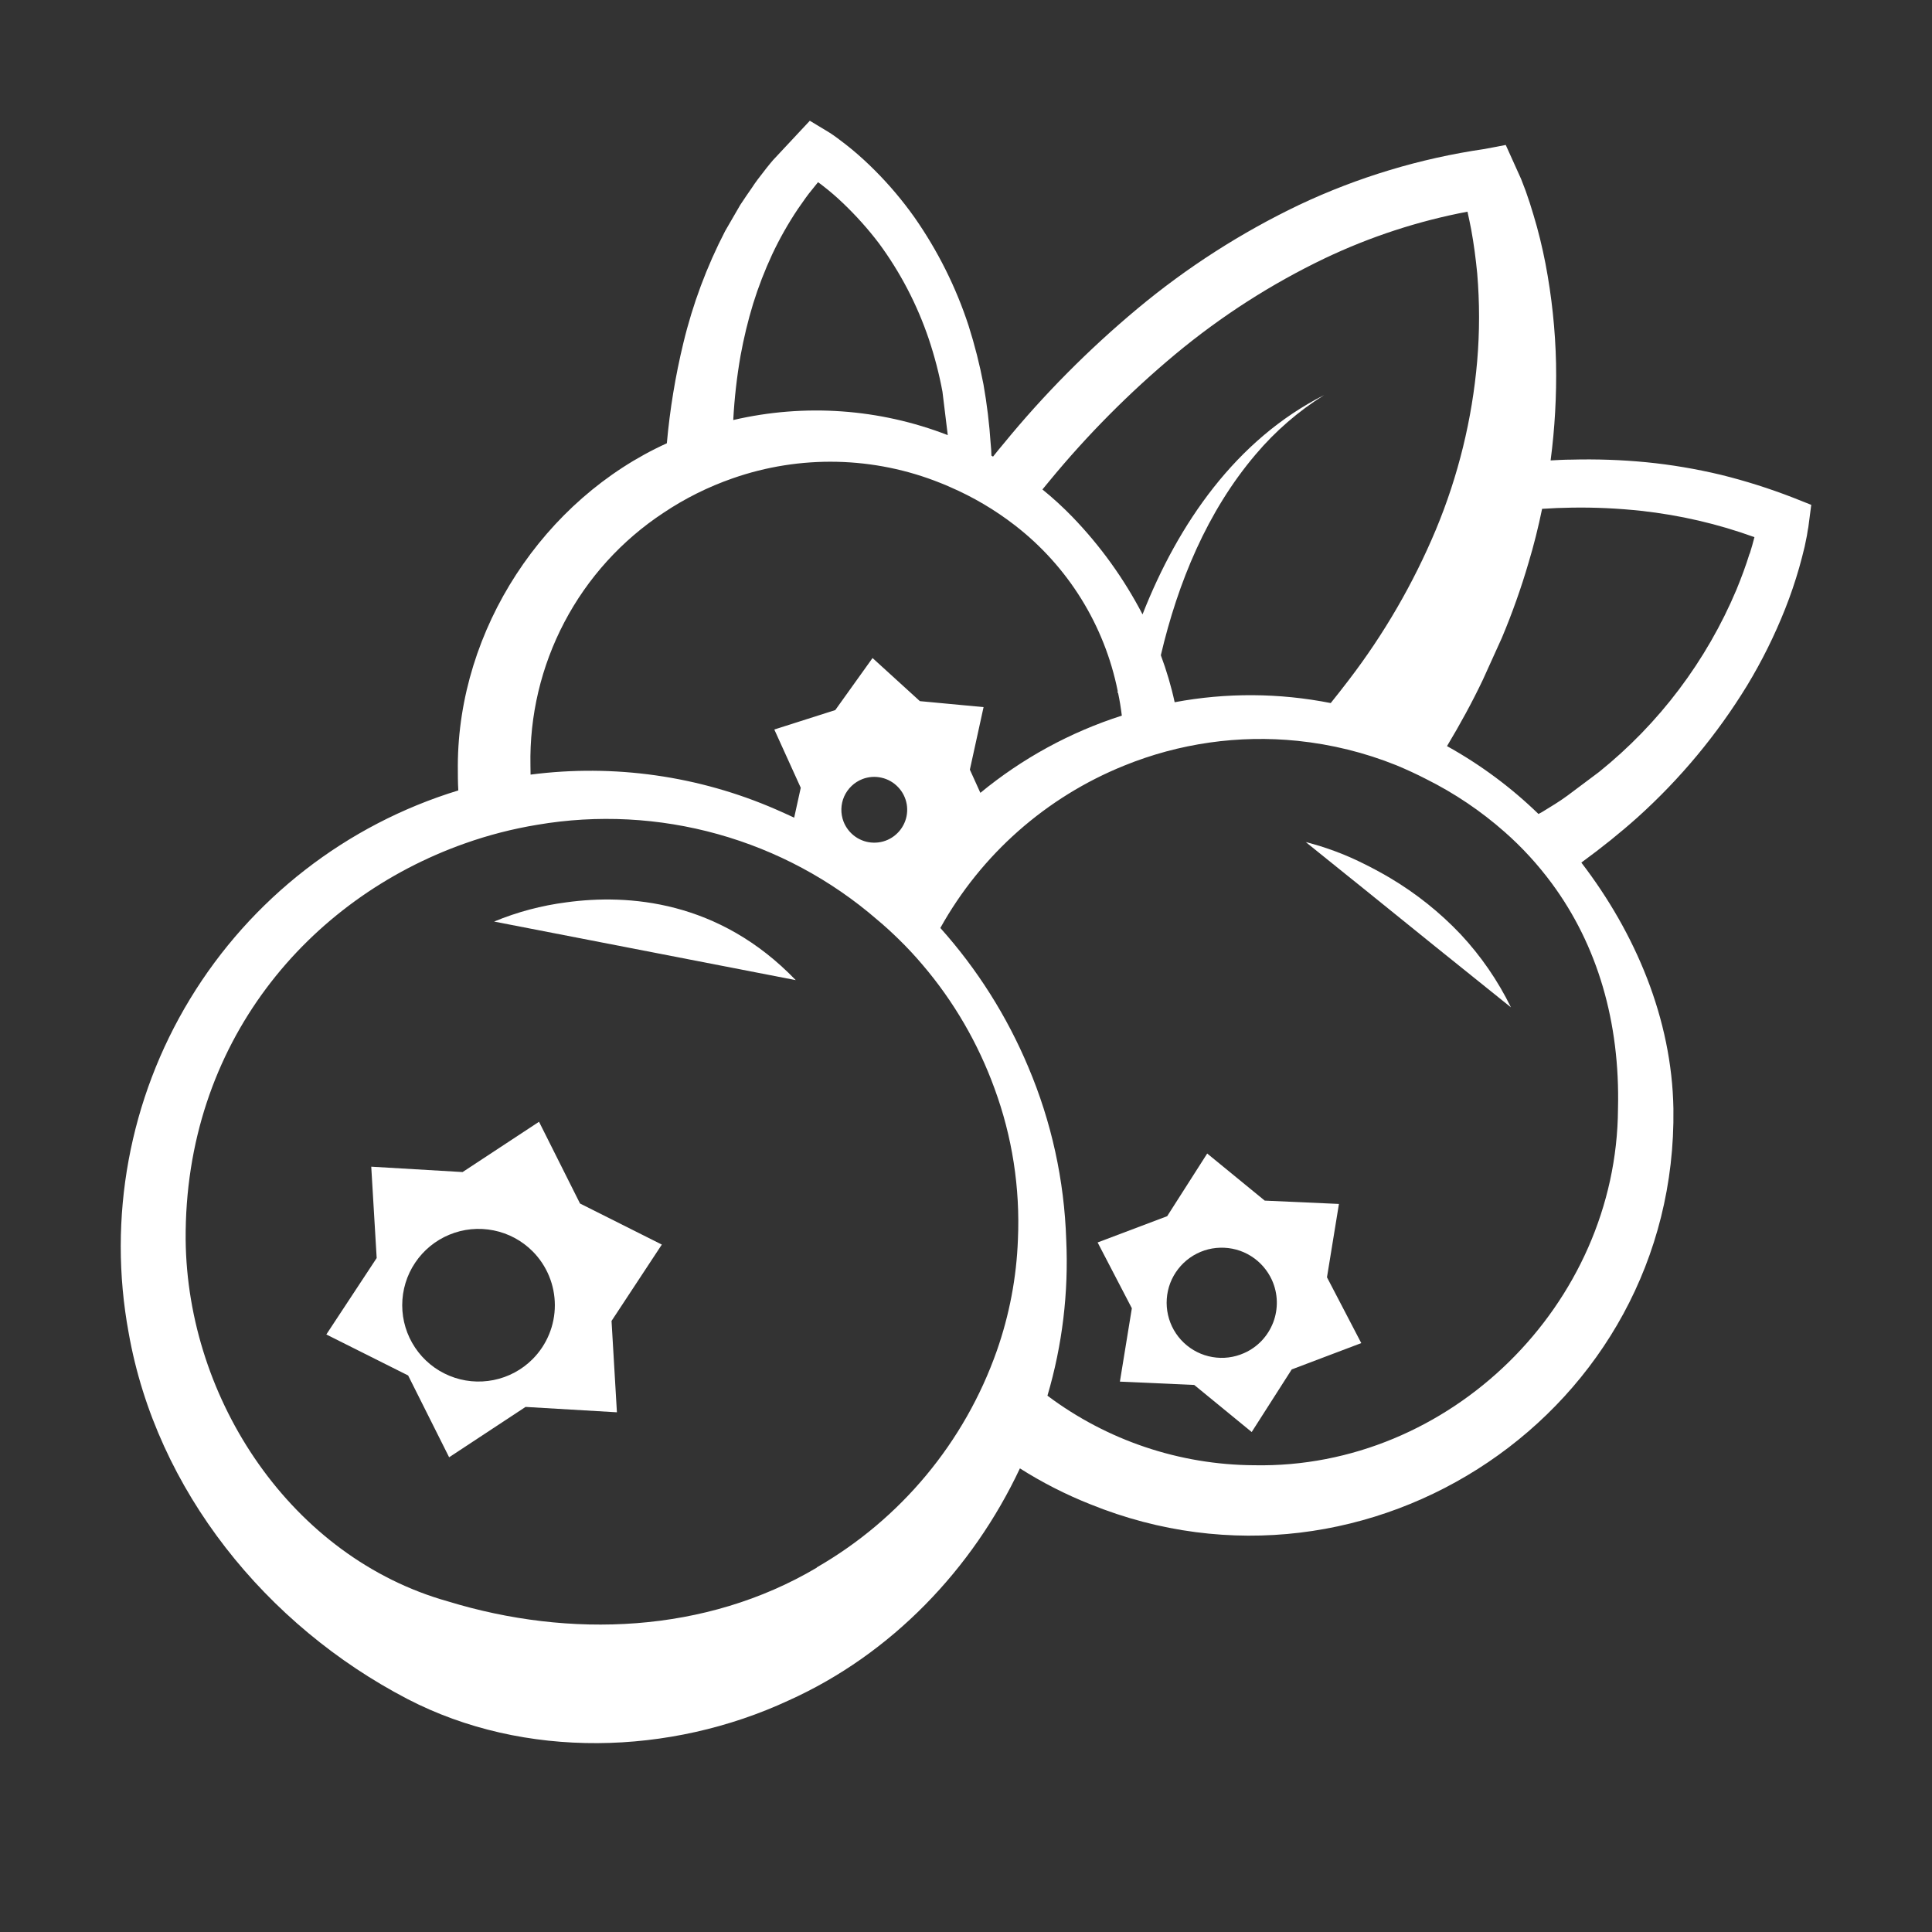
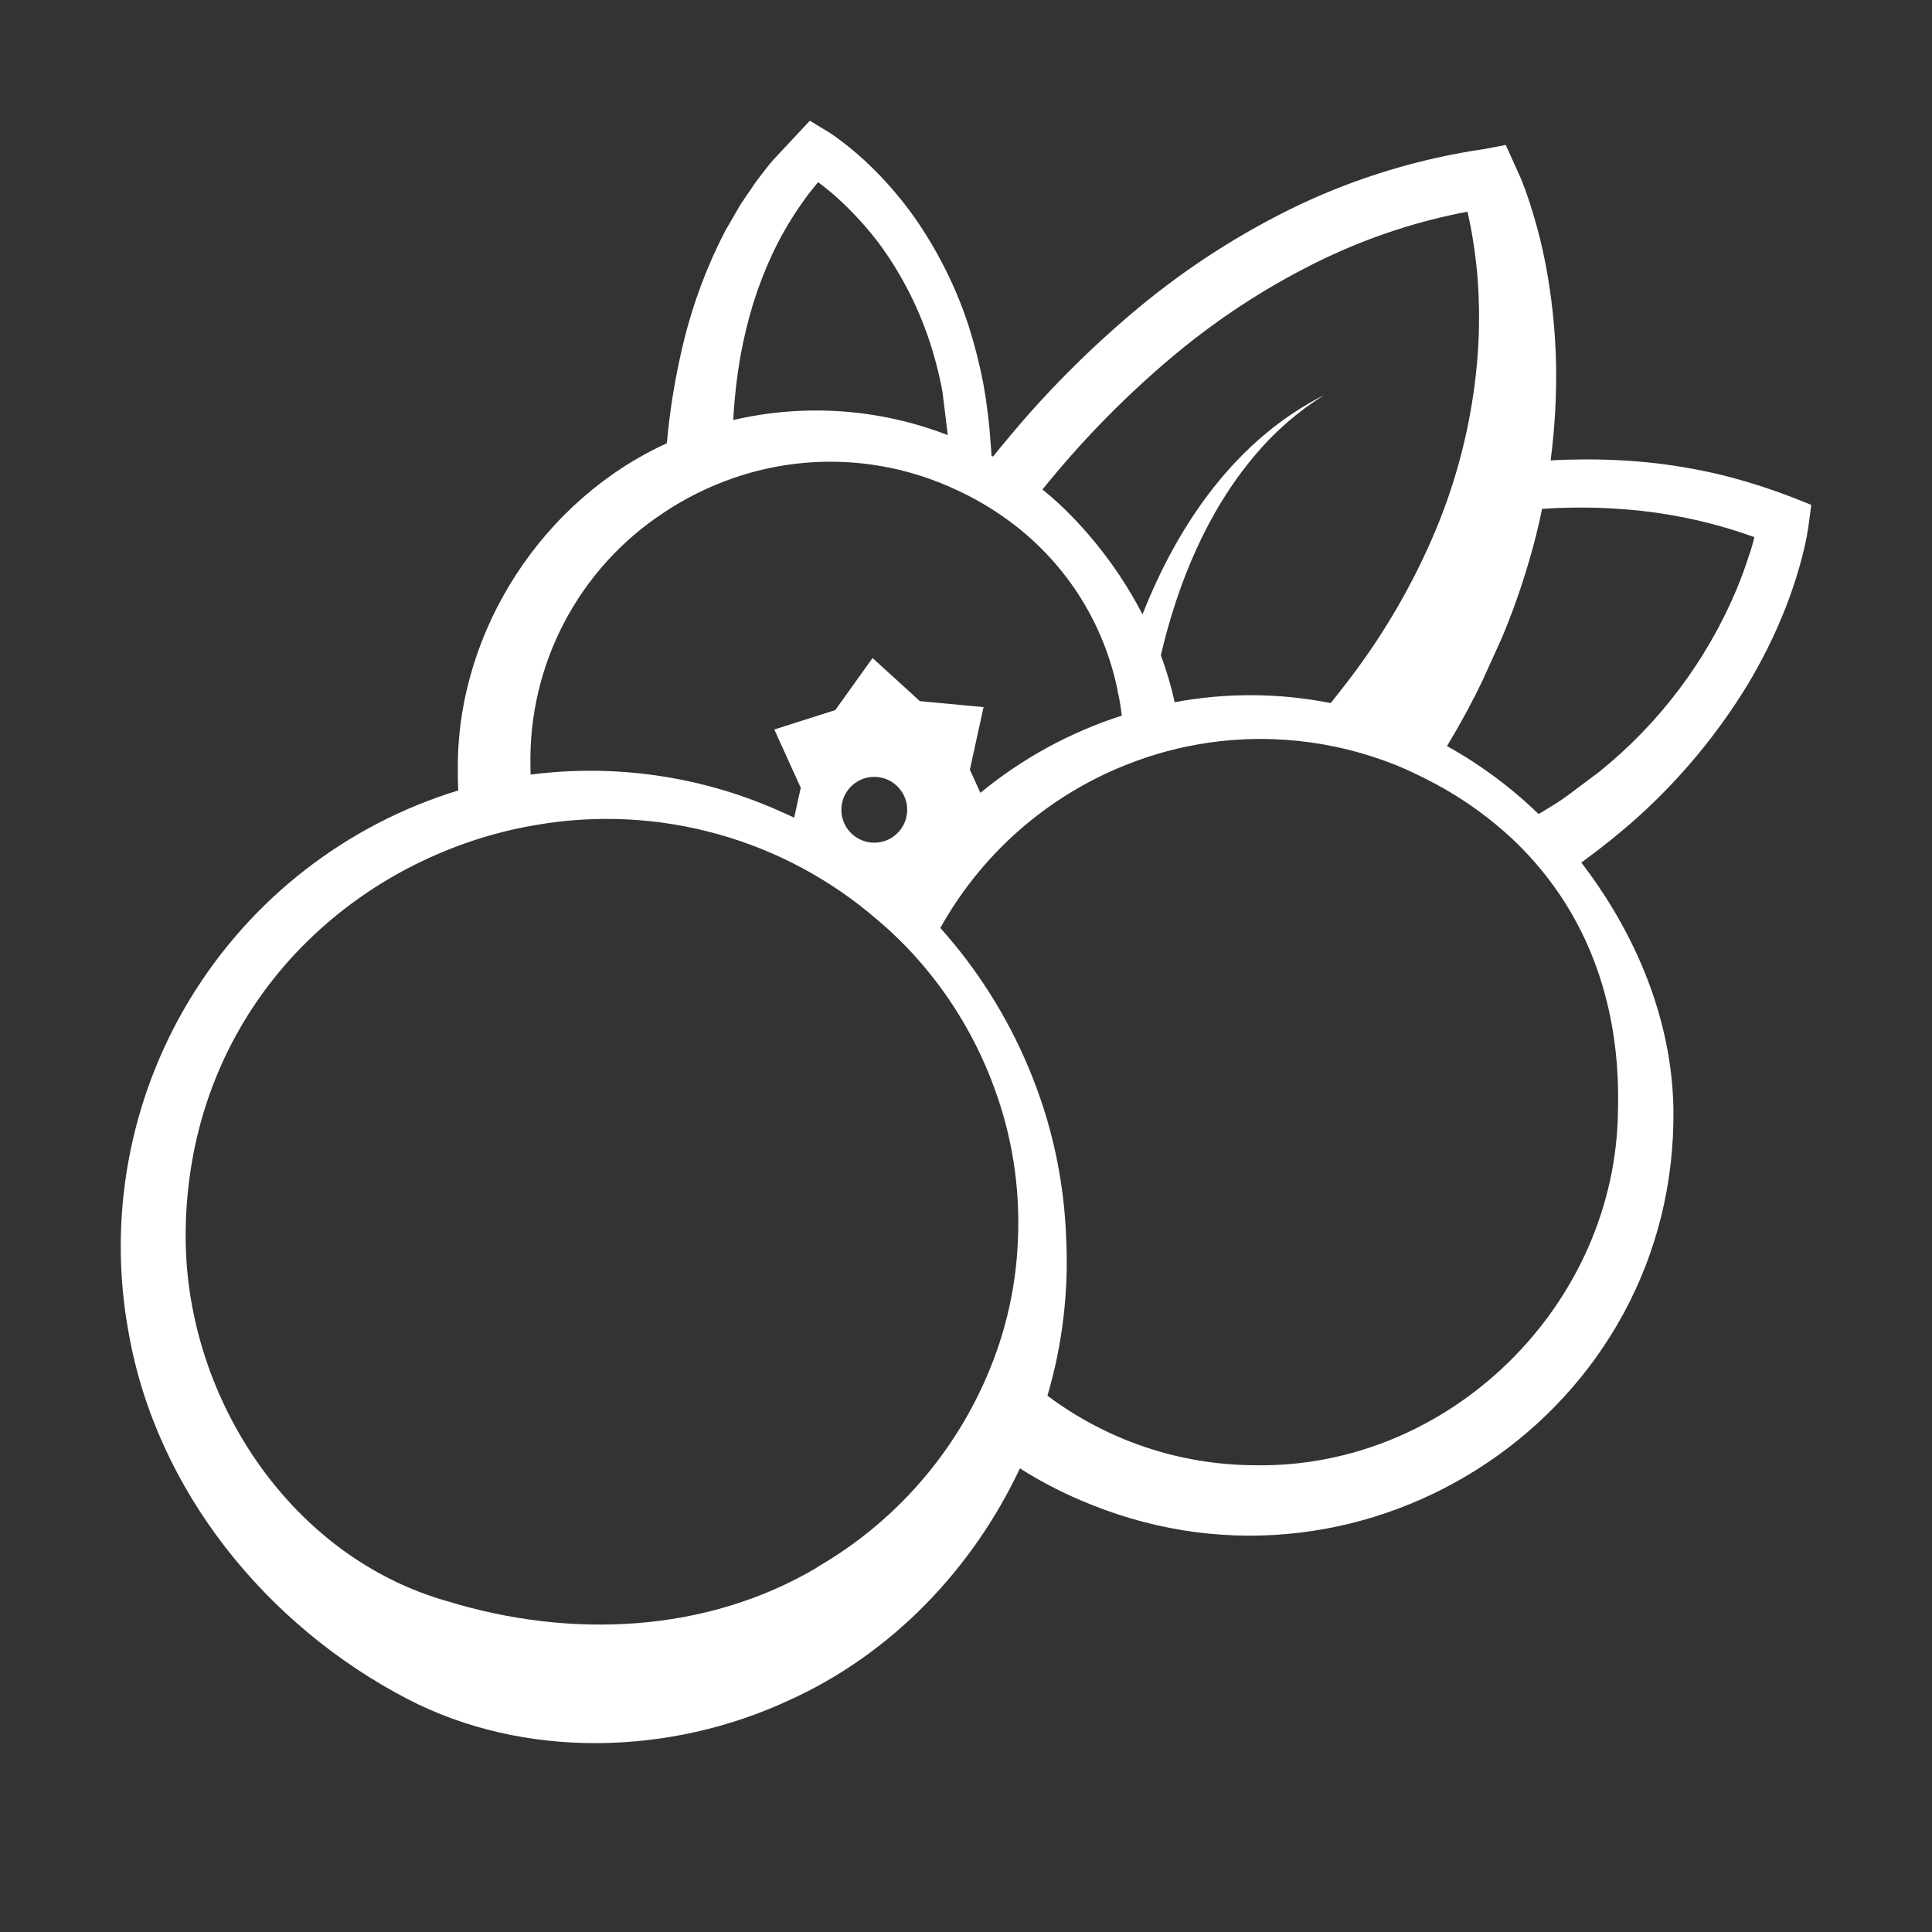
<svg xmlns="http://www.w3.org/2000/svg" width="32" height="32" viewBox="0 0 32 32" fill="none">
  <rect x="0" y="0" width="32" height="32" fill="#333333" stroke="none" />
  <path d="M29.698 8.242C29.308 8.091 28.908 7.964 28.502 7.864C28.096 7.767 27.684 7.697 27.268 7.656C26.854 7.616 26.438 7.602 26.023 7.613C25.909 7.613 25.796 7.62 25.683 7.626C25.753 7.093 25.783 6.556 25.773 6.019C25.761 5.464 25.702 4.911 25.598 4.366C25.545 4.094 25.479 3.821 25.399 3.559C25.36 3.425 25.316 3.291 25.27 3.162C25.245 3.094 25.22 3.029 25.194 2.964L24.94 2.401L24.588 2.468C23.524 2.623 22.489 2.935 21.517 3.394C20.557 3.853 19.658 4.43 18.841 5.111C18.032 5.786 17.288 6.535 16.621 7.351C16.563 7.42 16.505 7.49 16.448 7.563L16.421 7.547C16.421 7.481 16.415 7.418 16.409 7.354C16.387 7.022 16.347 6.691 16.289 6.364C16.226 6.036 16.144 5.713 16.043 5.395C15.834 4.755 15.531 4.15 15.145 3.598C14.949 3.322 14.73 3.062 14.49 2.822C14.371 2.702 14.245 2.587 14.112 2.476C14.045 2.421 13.978 2.368 13.869 2.287L13.798 2.236C13.761 2.211 13.723 2.186 13.677 2.159L13.413 2L12.803 2.653C12.767 2.696 12.732 2.737 12.696 2.783L12.551 2.971C12.516 3.017 12.483 3.065 12.452 3.113L12.36 3.246C12.328 3.296 12.294 3.346 12.261 3.394L12.011 3.826C11.706 4.415 11.473 5.039 11.318 5.684C11.186 6.229 11.095 6.783 11.045 7.342C9.003 8.27 7.59 10.424 7.583 12.681C7.583 12.82 7.583 12.957 7.591 13.092C5.737 13.659 4.156 14.887 3.149 16.544C2.142 18.2 1.779 20.17 2.131 22.076C2.591 24.687 4.41 26.924 6.749 28.141C8.689 29.147 11.102 29.076 13.064 28.164C14.768 27.396 16.108 25.989 16.893 24.321C17.262 24.555 17.652 24.754 18.058 24.915C22.683 26.79 27.788 23.367 27.717 18.362C27.691 16.875 27.09 15.459 26.192 14.287C26.533 14.038 26.839 13.792 27.124 13.537C27.829 12.902 28.44 12.167 28.936 11.357C29.182 10.951 29.394 10.524 29.569 10.082C29.657 9.86 29.734 9.633 29.8 9.403C29.832 9.288 29.863 9.172 29.891 9.053C29.904 8.991 29.917 8.932 29.928 8.872L29.942 8.783C29.95 8.749 29.954 8.717 29.958 8.684L30 8.362L29.698 8.242ZM17.378 7.971C18.008 7.205 18.709 6.499 19.471 5.864C20.227 5.236 21.056 4.703 21.942 4.279C22.694 3.921 23.488 3.661 24.306 3.506C24.328 3.605 24.349 3.704 24.368 3.803C24.412 4.043 24.443 4.283 24.467 4.525C24.508 5.009 24.508 5.495 24.467 5.979C24.384 6.941 24.153 7.884 23.782 8.775C23.409 9.664 22.924 10.501 22.338 11.266C22.241 11.393 22.142 11.519 22.041 11.645C21.188 11.476 20.311 11.471 19.456 11.631C19.399 11.367 19.322 11.108 19.228 10.855V10.849C19.51 9.65 19.994 8.471 20.799 7.525C21.123 7.141 21.505 6.811 21.931 6.544C20.476 7.28 19.515 8.67 18.924 10.176C18.616 9.584 18.225 9.04 17.761 8.56C17.605 8.399 17.44 8.248 17.266 8.107L17.378 7.971ZM12.266 5.89C12.319 5.6 12.388 5.313 12.474 5.031C12.561 4.751 12.667 4.478 12.79 4.213C12.913 3.951 13.056 3.699 13.217 3.459L13.347 3.274C13.363 3.251 13.38 3.229 13.397 3.207L13.549 3.018C13.576 3.037 13.605 3.057 13.631 3.079C13.747 3.168 13.858 3.264 13.963 3.365C14.179 3.571 14.378 3.793 14.558 4.03C14.914 4.513 15.192 5.048 15.384 5.616C15.479 5.9 15.555 6.191 15.61 6.487L15.698 7.207C14.566 6.768 13.328 6.681 12.145 6.957C12.164 6.599 12.204 6.243 12.266 5.89V5.89ZM8.786 12.683C8.769 11.856 8.963 11.037 9.348 10.305C9.733 9.572 10.298 8.949 10.989 8.494C11.345 8.255 11.73 8.064 12.134 7.923C13.254 7.531 14.479 7.558 15.58 8.001C15.631 8.02 15.68 8.042 15.73 8.064C16.115 8.23 16.477 8.443 16.809 8.7C17.689 9.38 18.294 10.355 18.513 11.446C18.513 11.455 18.513 11.463 18.506 11.472H18.518C18.545 11.597 18.565 11.724 18.581 11.853C17.726 12.127 16.931 12.561 16.238 13.132L16.064 12.748L16.291 11.712L15.236 11.613L14.452 10.899L13.835 11.761L12.825 12.083L13.263 13.048L13.154 13.543C13.053 13.496 12.952 13.45 12.851 13.406C11.574 12.85 10.17 12.651 8.788 12.83C8.788 12.783 8.786 12.733 8.786 12.683V12.683ZM14.284 12.904C14.385 12.865 14.495 12.857 14.6 12.881C14.705 12.904 14.801 12.959 14.875 13.037C14.95 13.115 14.999 13.213 15.018 13.319C15.036 13.425 15.023 13.535 14.979 13.633C14.935 13.732 14.863 13.815 14.772 13.873C14.681 13.931 14.575 13.96 14.467 13.957C14.36 13.955 14.255 13.92 14.167 13.858C14.079 13.796 14.011 13.709 13.972 13.609C13.92 13.474 13.924 13.324 13.982 13.192C14.041 13.06 14.15 12.956 14.284 12.904V12.904ZM13.529 25.965C11.688 27.055 9.438 27.142 7.419 26.524C4.837 25.8 3.101 23.194 3.075 20.533C3.054 17.275 5.108 14.885 7.702 13.969C8.091 13.831 8.492 13.728 8.899 13.661C9.895 13.491 10.917 13.544 11.89 13.816C12.864 14.088 13.765 14.571 14.529 15.233C14.648 15.332 14.766 15.44 14.881 15.552C15.021 15.688 15.155 15.832 15.282 15.982C15.54 16.284 15.77 16.61 15.97 16.954C16.168 17.295 16.336 17.654 16.471 18.025C16.766 18.825 16.898 19.676 16.86 20.529C16.837 21.157 16.719 21.778 16.511 22.372C15.978 23.887 14.92 25.16 13.528 25.961L13.529 25.965ZM26.799 18.368C26.779 21.606 24.013 24.333 20.772 24.269C19.537 24.262 18.337 23.858 17.349 23.117C17.596 22.279 17.701 21.405 17.66 20.533C17.628 19.549 17.416 18.58 17.032 17.674C16.678 16.831 16.186 16.052 15.575 15.37C16.253 14.152 17.327 13.203 18.62 12.681C19.53 12.311 20.517 12.17 21.494 12.271C22.055 12.329 22.606 12.465 23.13 12.676C23.298 12.746 23.461 12.821 23.618 12.902C24.09 13.137 24.528 13.432 24.923 13.781C25.212 14.035 25.472 14.32 25.701 14.629C26.457 15.652 26.835 16.927 26.799 18.368V18.368ZM28.978 9.171C28.917 9.369 28.843 9.567 28.762 9.765C28.265 10.946 27.482 11.985 26.483 12.788L25.962 13.178C25.828 13.277 25.685 13.362 25.543 13.449L25.482 13.482C25.029 13.042 24.519 12.664 23.967 12.358C24.183 11.998 24.385 11.629 24.561 11.259L24.875 10.566C25.046 10.159 25.194 9.743 25.318 9.319C25.404 9.034 25.479 8.734 25.542 8.428C25.707 8.417 25.87 8.41 26.038 8.408C26.419 8.402 26.801 8.42 27.181 8.461C27.822 8.531 28.453 8.677 29.059 8.897C29.036 8.99 29.009 9.081 28.981 9.171H28.978Z" fill="white" />
-   <path d="M9.607 19.934L8.928 18.58L7.662 19.413L6.149 19.324L6.239 20.837L5.405 22.103L6.76 22.782L7.439 24.137L8.705 23.303L10.218 23.392L10.129 21.879L10.962 20.614L9.607 19.934ZM8.823 22.51C8.646 22.688 8.421 22.809 8.175 22.858C7.93 22.907 7.675 22.883 7.444 22.787C7.213 22.692 7.015 22.53 6.876 22.322C6.736 22.113 6.662 21.869 6.662 21.619C6.662 21.368 6.736 21.123 6.876 20.915C7.015 20.707 7.213 20.545 7.444 20.45C7.675 20.354 7.93 20.33 8.175 20.379C8.421 20.428 8.646 20.549 8.823 20.727C9.058 20.964 9.19 21.284 9.19 21.619C9.19 21.953 9.058 22.273 8.823 22.51V22.51Z" fill="white" />
-   <path d="M22.177 19.941L20.948 19.886L19.995 19.106L19.332 20.144L18.18 20.579L18.747 21.669L18.549 22.884L19.78 22.939L20.732 23.719L21.395 22.682L22.547 22.246L21.979 21.156L22.177 19.941ZM20.607 22.411C20.442 22.485 20.259 22.508 20.081 22.477C19.904 22.447 19.739 22.364 19.608 22.24C19.477 22.116 19.386 21.956 19.346 21.78C19.306 21.604 19.319 21.42 19.383 21.251C19.448 21.083 19.561 20.937 19.708 20.833C19.855 20.729 20.03 20.67 20.211 20.666C20.391 20.661 20.569 20.709 20.721 20.805C20.874 20.901 20.995 21.041 21.069 21.205C21.118 21.315 21.145 21.433 21.148 21.553C21.151 21.673 21.131 21.792 21.088 21.904C21.045 22.016 20.98 22.119 20.898 22.206C20.815 22.293 20.716 22.363 20.607 22.411V22.411Z" fill="white" />
-   <path d="M9.383 14.945C8.971 14.998 8.567 15.105 8.184 15.264L9.792 15.576L13.18 16.234C11.906 14.909 10.402 14.806 9.383 14.945Z" fill="white" />
-   <path d="M23.023 14.541C22.867 14.449 22.717 14.369 22.578 14.301C22.274 14.149 21.955 14.031 21.627 13.947L22.372 14.547L22.523 14.668L23.768 15.674L25.026 16.685C24.81 16.243 24.529 15.835 24.193 15.475C23.848 15.111 23.454 14.797 23.023 14.541V14.541Z" fill="white" />
</svg>